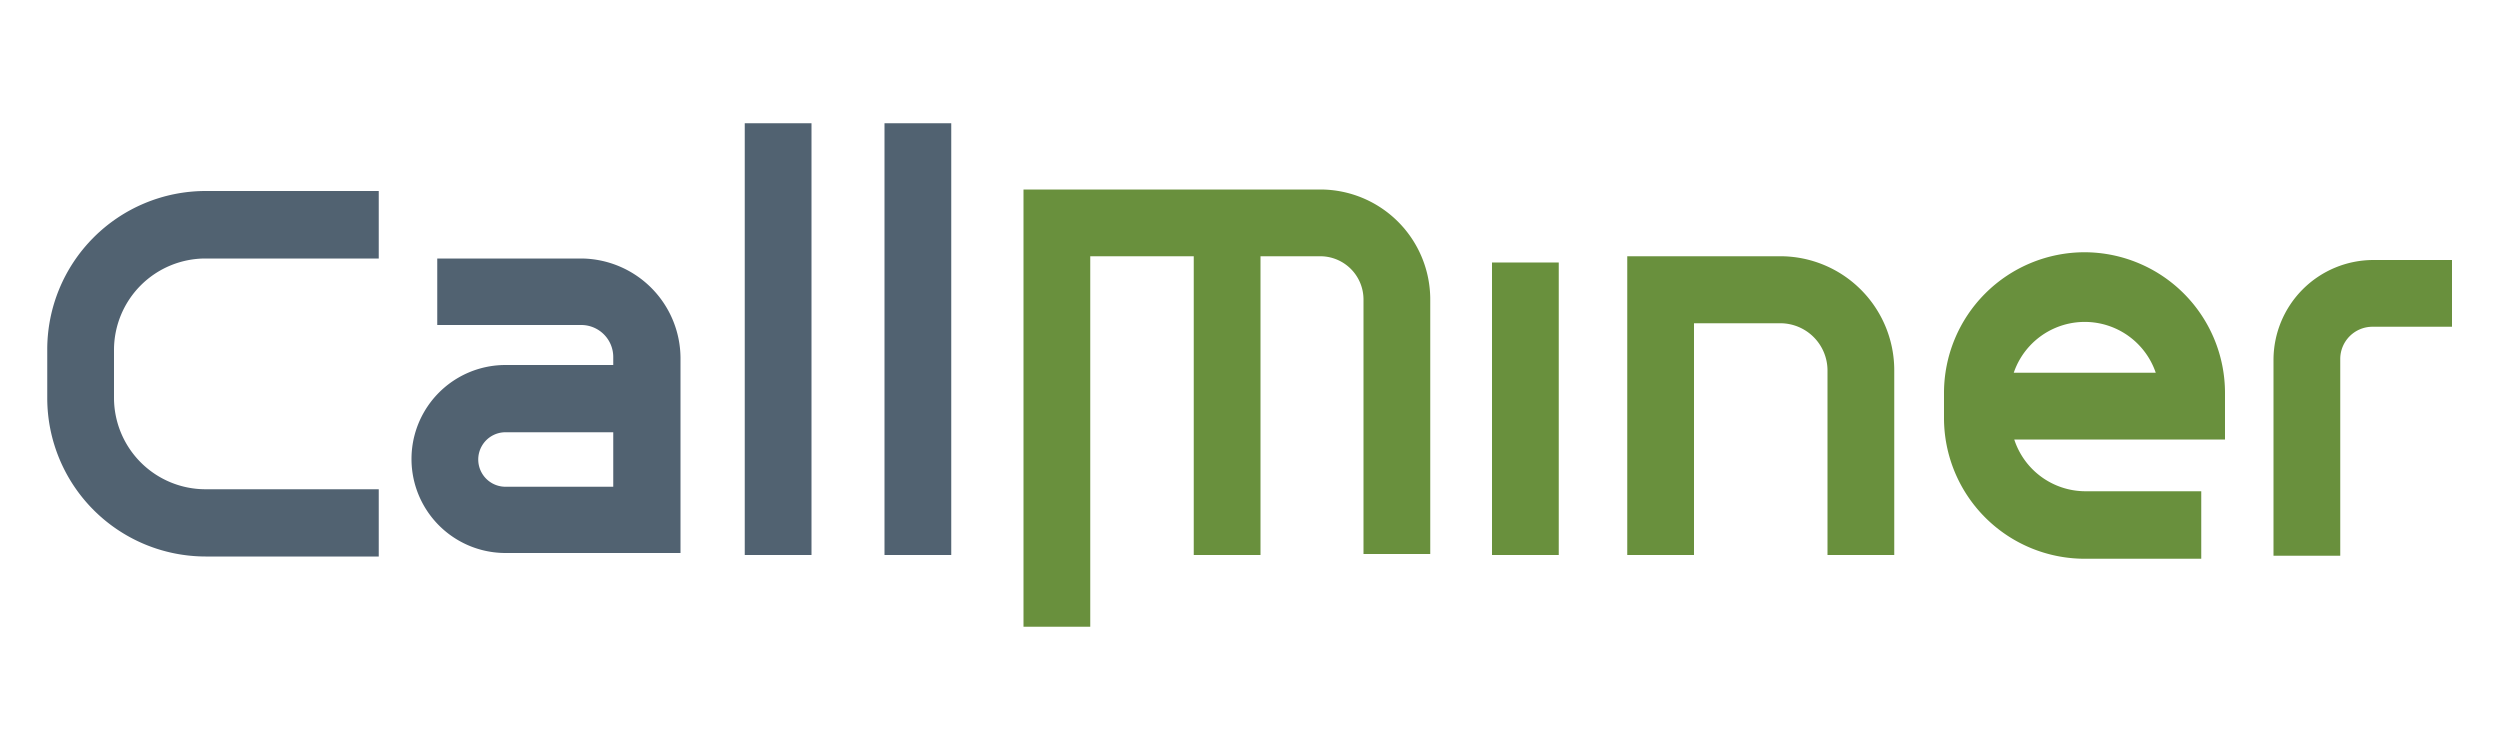
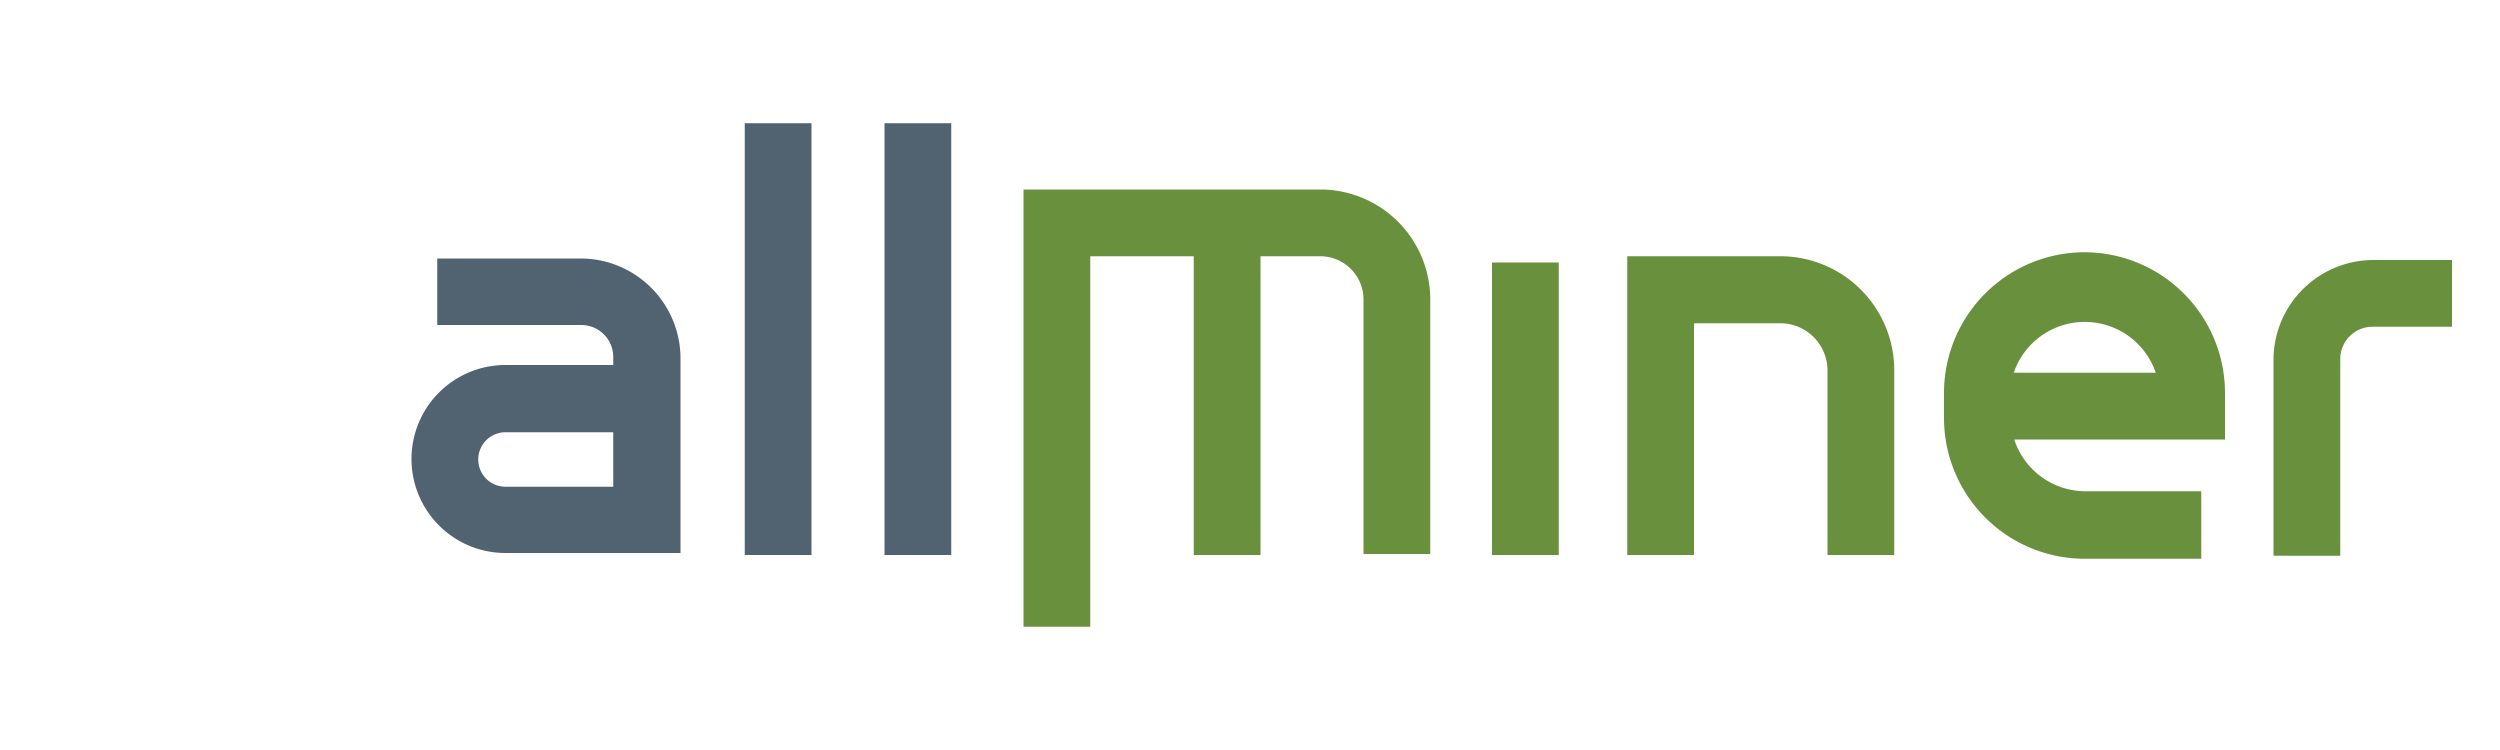
<svg xmlns="http://www.w3.org/2000/svg" id="Layer_1" data-name="Layer 1" viewBox="0 0 100 30">
  <defs>
    <style>.cls-1{fill:none;}.cls-2{opacity:0.5;}.cls-3{clip-path:url(#clip-path);}.cls-4{fill:#007cb6;opacity:0.7;}.cls-5{fill:#516271;}.cls-6{fill:#69903d;}</style>
    <clipPath id="clip-path">
-       <rect class="cls-1" x="3437.66" y="94.08" width="1009.38" height="117.75" />
-     </clipPath>
+       </clipPath>
  </defs>
  <title>Artboard 2 copy 2</title>
  <g class="cls-2">
    <g class="cls-3">
      <path class="cls-4" d="M9695.79,152C9209.18,81.56,8409.86,22.21,7371,22.21S5877.67,87.7,4770.17,91.59c-105.8.37-201.59,1.54-289.2,3.32-466.24,9.49-699,36.54-954.12,55.19-50,3.65-100.78,7-154.37,9.8-443,23.25-1622.28,51.93-5533.44,52.68L3526.85,212l954.12-.1,6117.77-.63S10182.4,222.35,9695.79,152Z" />
    </g>
  </g>
-   <path class="cls-5" d="M1.89,14v1.93a6.34,6.34,0,0,0,6.33,6.33h6.93V19.57H8.22a3.66,3.66,0,0,1-3.66-3.66V14a3.66,3.66,0,0,1,3.66-3.66h6.93V7.64H8.22A6.34,6.34,0,0,0,1.89,14Z" />
  <path class="cls-5" d="M23.25,10.34H17.49V13h5.76a1.28,1.28,0,0,1,1.28,1.28v.32H20.22a3.76,3.76,0,1,0,0,7.52h7V14.3A4,4,0,0,0,23.25,10.34Zm1.28,9.13H20.22a1.09,1.09,0,1,1,0-2.18h4.31Z" />
  <rect class="cls-5" x="29.79" y="4.93" width="2.67" height="17.27" />
  <rect class="cls-5" x="35.38" y="4.93" width="2.67" height="17.27" />
  <rect class="cls-6" x="59.68" y="10.5" width="2.67" height="11.7" />
  <path class="cls-6" d="M52.82,7.58H40.94V25.07h2.67V10.25h4.14V22.2h2.67V10.25h2.4A1.73,1.73,0,0,1,54.54,12V22.16h2.67V12A4.4,4.4,0,0,0,52.82,7.58Z" />
  <path class="cls-6" d="M71.22,10.25H65.09V22.2h2.67V12.93h3.46a1.89,1.89,0,0,1,1.88,1.88V22.2h2.67V14.81A4.56,4.56,0,0,0,71.22,10.25Z" />
  <path class="cls-6" d="M83.39,10.09a5.63,5.63,0,0,0-5.63,5.63v1a5.63,5.63,0,0,0,5.63,5.63h4.66V19.65H83.39a3,3,0,0,1-2.82-2.07H89V15.72A5.63,5.63,0,0,0,83.39,10.09Zm-2.84,4.82a3,3,0,0,1,5.68,0Z" />
  <path class="cls-6" d="M94.94,10.4a4,4,0,0,0-4,4v7.83h2.67V14.36a1.29,1.29,0,0,1,1.29-1.29h3.18V10.4Z" />
</svg>